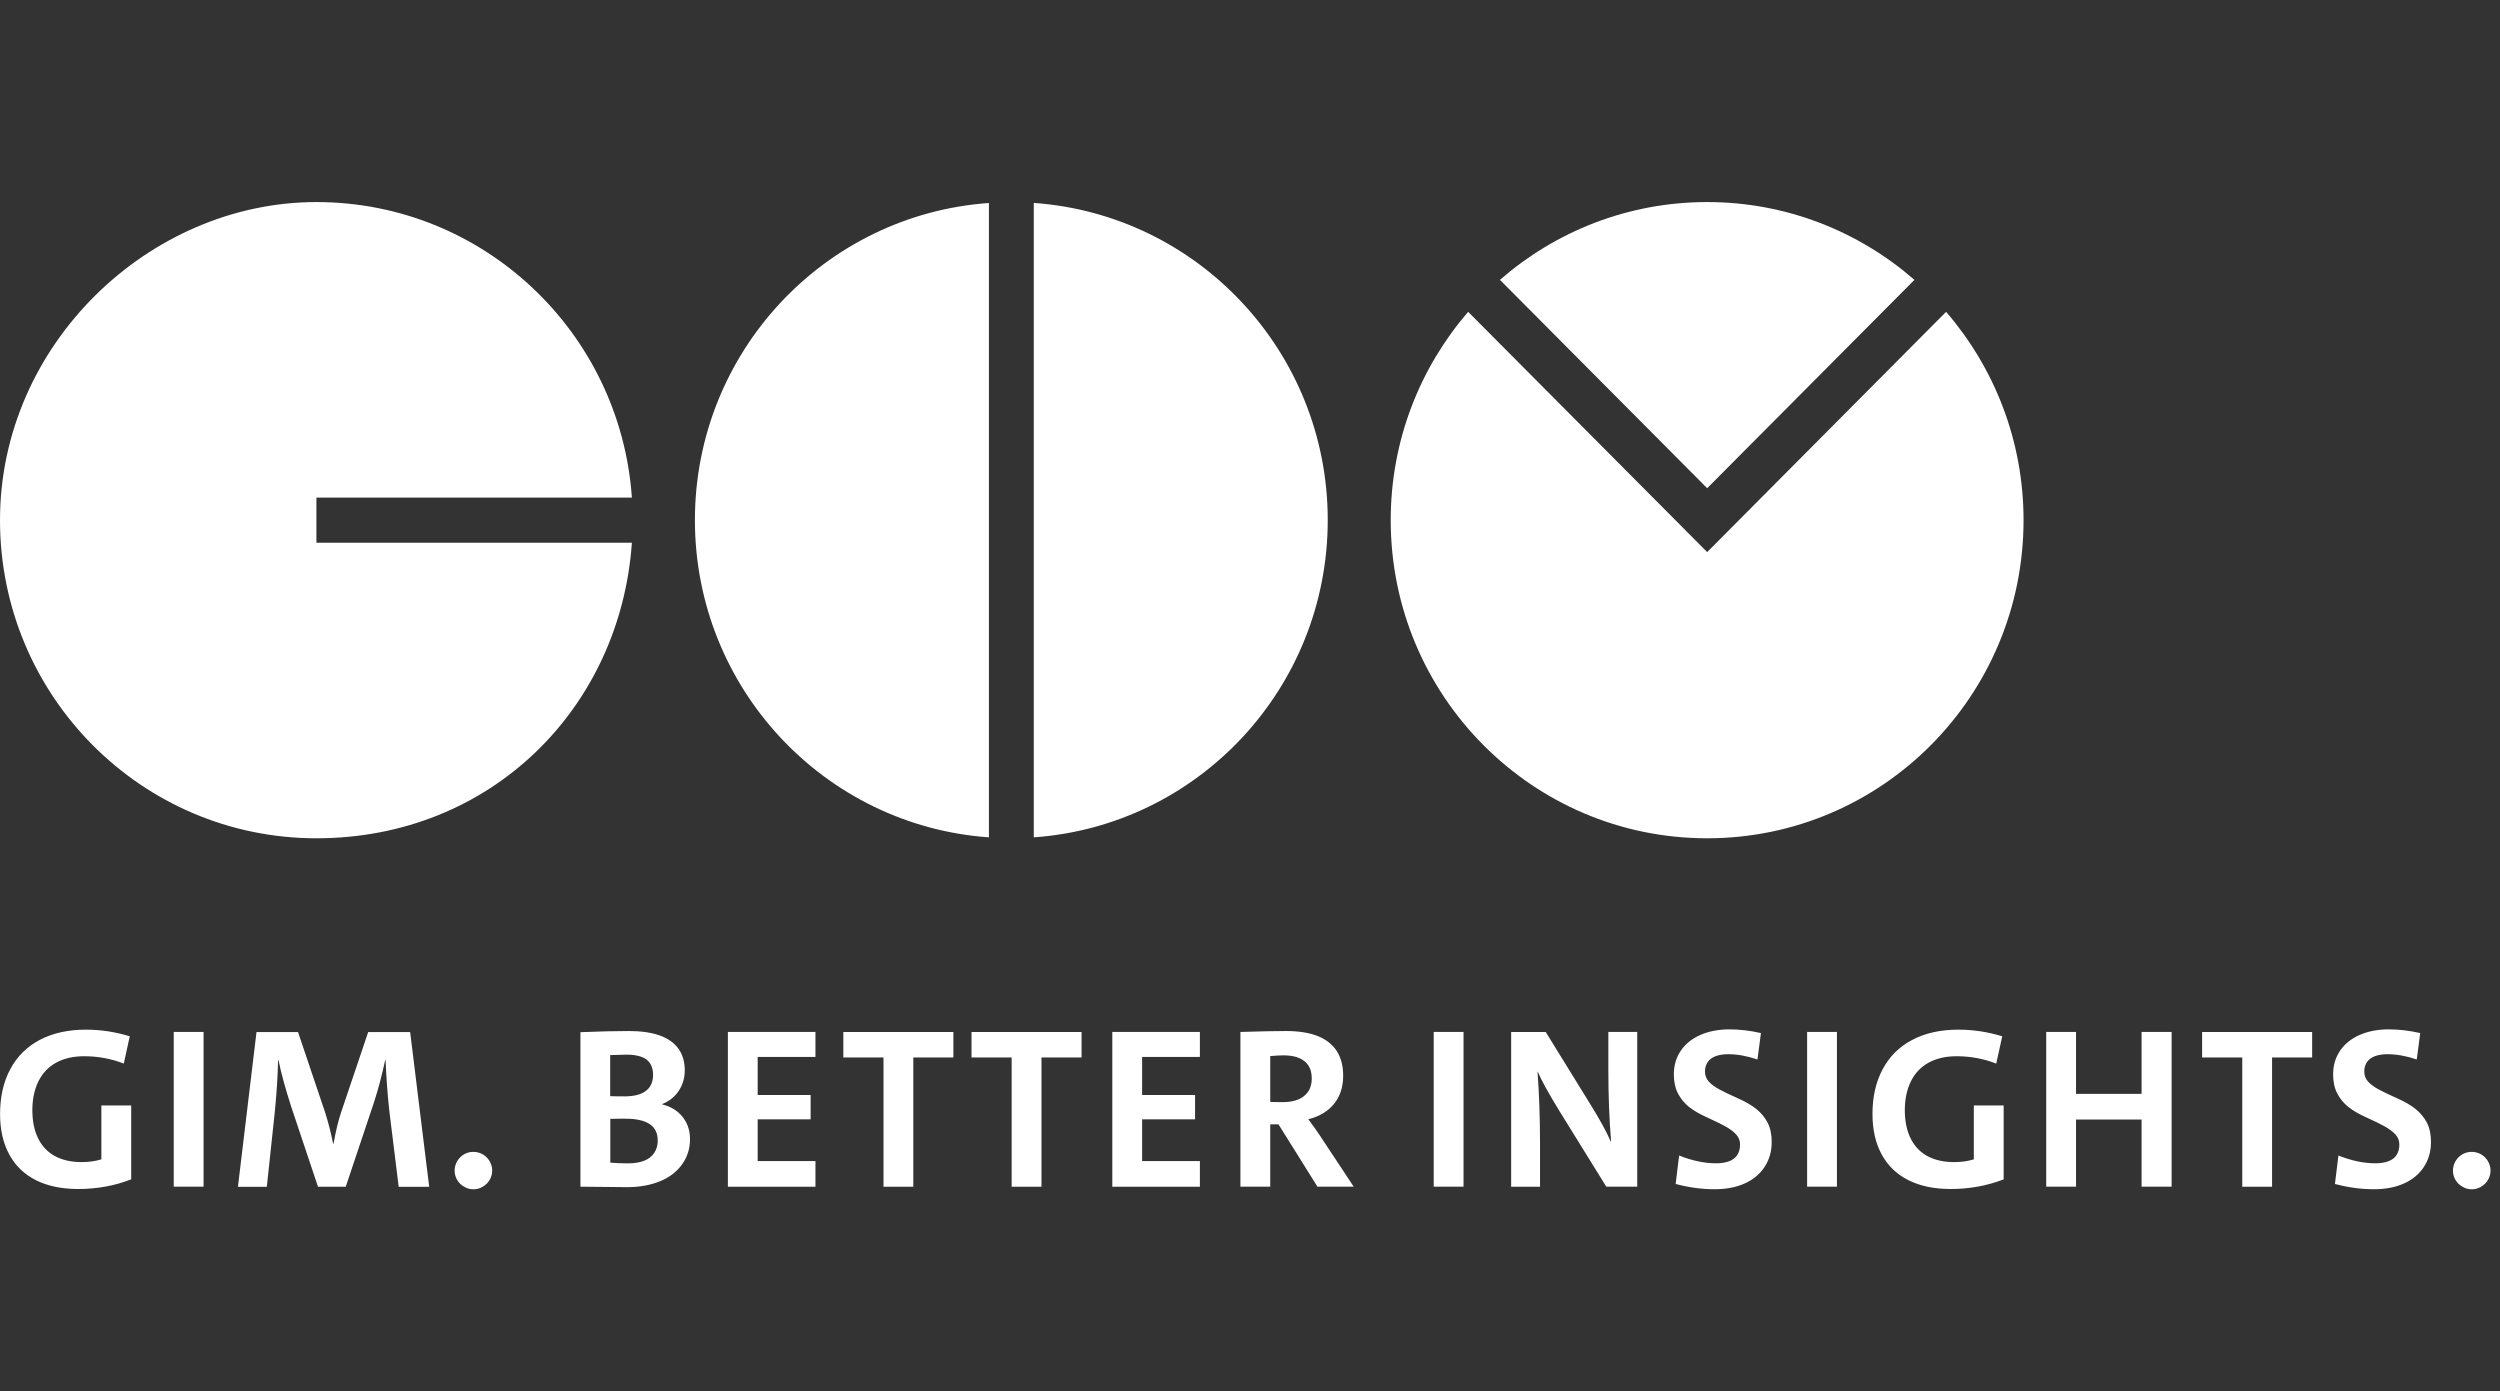
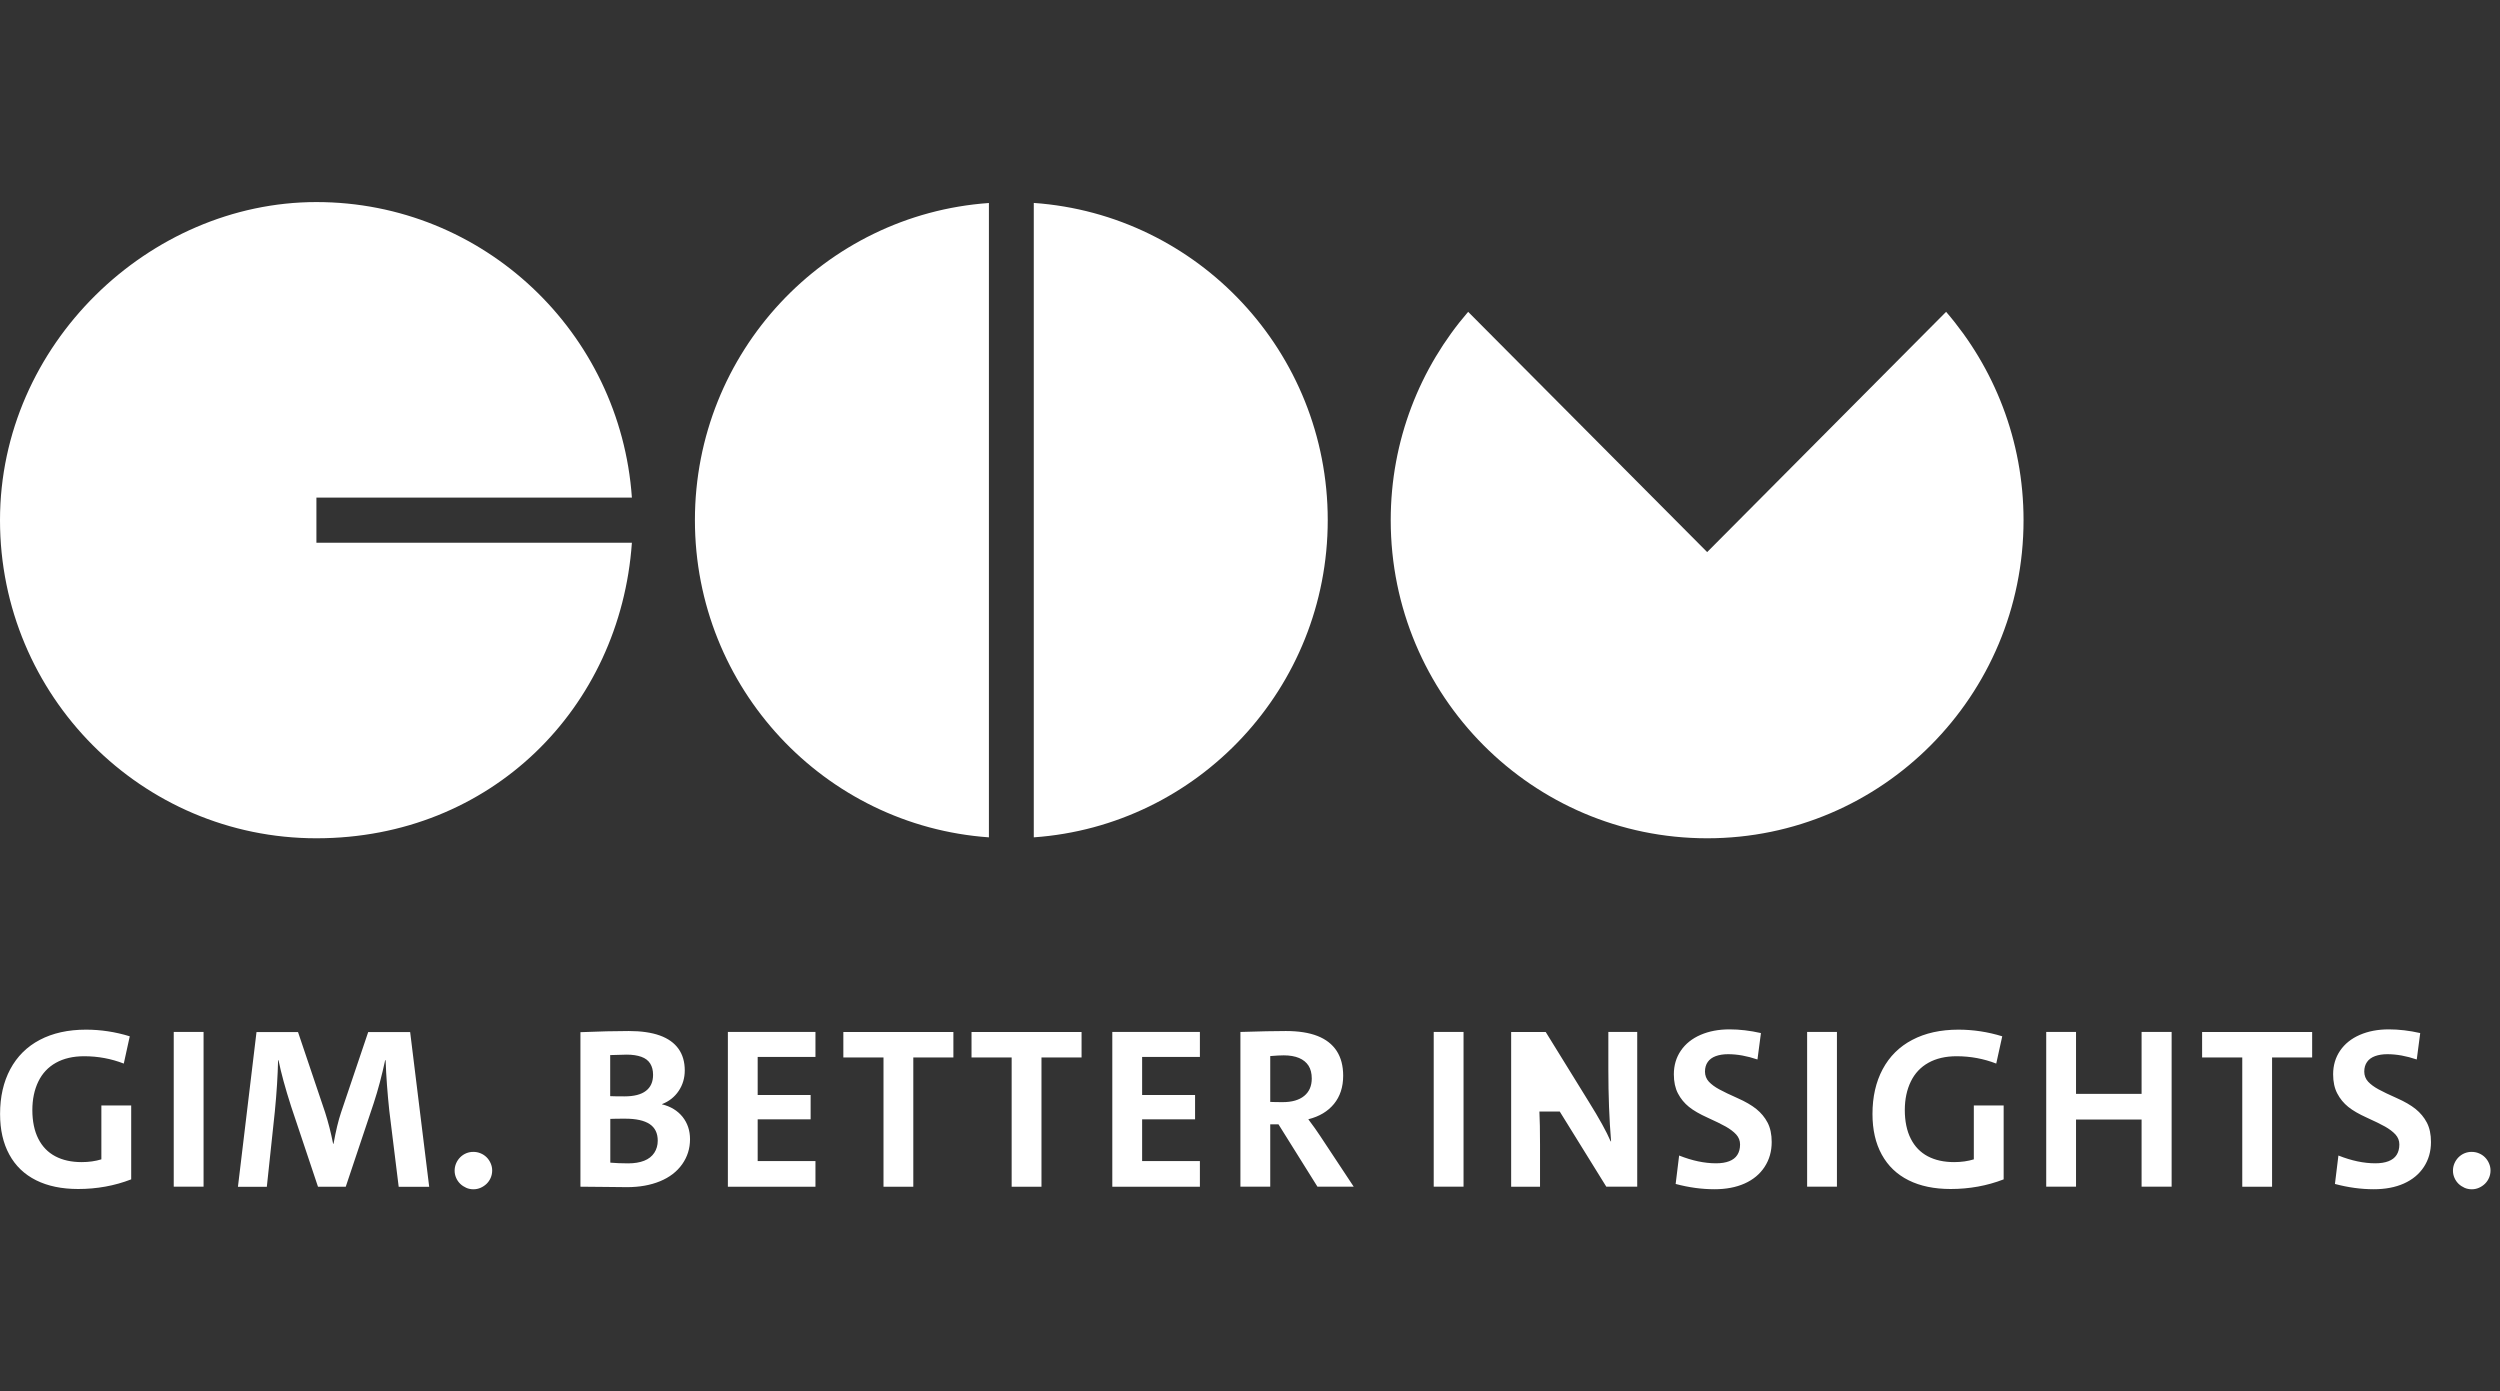
<svg xmlns="http://www.w3.org/2000/svg" width="115" height="64" viewBox="0 0 115 64" fill="none">
  <rect x="0" y="0" width="115" height="64" fill="#333333" stroke="none" />
  <g clip-path="url(#clip0_1248_87934)">
-     <path d="M6.032 54.252C5.267 54.548 4.453 54.694 3.597 54.694C2.844 54.694 2.2 54.561 1.662 54.293C1.124 54.025 0.712 53.631 0.429 53.111C0.144 52.59 0.003 51.969 0.003 51.244C0.003 50.456 0.159 49.769 0.472 49.183C0.786 48.597 1.238 48.145 1.831 47.834C2.425 47.521 3.135 47.364 3.956 47.364C4.63 47.364 5.302 47.465 5.969 47.67L5.694 48.925C5.118 48.7 4.509 48.587 3.87 48.587C3.365 48.587 2.93 48.688 2.574 48.887C2.215 49.087 1.945 49.375 1.763 49.751C1.581 50.127 1.488 50.565 1.488 51.065C1.488 51.565 1.579 52.025 1.763 52.383C1.945 52.742 2.205 53.01 2.544 53.189C2.882 53.368 3.286 53.457 3.756 53.457C4.087 53.457 4.388 53.414 4.663 53.33V50.852H6.035V54.247L6.032 54.252ZM7.992 54.588V47.47H9.364V54.588H7.992ZM18.339 54.588L17.907 51.087C17.823 50.294 17.765 49.519 17.738 48.769H17.717C17.568 49.466 17.394 50.125 17.189 50.751L15.904 54.591H14.628L13.393 50.9C13.117 50.042 12.925 49.332 12.812 48.771H12.792C12.776 49.473 12.728 50.259 12.643 51.123L12.274 54.593H10.945L11.799 47.475H13.709L14.954 51.166C15.103 51.63 15.224 52.11 15.323 52.611H15.343C15.449 52.019 15.565 51.539 15.691 51.166L16.937 47.475H18.867L19.743 54.593H18.341L18.339 54.588ZM22.64 53.841C22.64 53.959 22.618 54.073 22.572 54.179C22.527 54.285 22.464 54.376 22.383 54.455C22.302 54.533 22.211 54.593 22.107 54.639C22.004 54.684 21.895 54.707 21.776 54.707C21.658 54.707 21.547 54.684 21.446 54.639C21.345 54.593 21.251 54.533 21.17 54.455C21.09 54.376 21.026 54.285 20.981 54.179C20.935 54.073 20.913 53.964 20.913 53.853C20.913 53.735 20.935 53.621 20.981 53.515C21.026 53.409 21.09 53.315 21.17 53.234C21.25 53.155 21.344 53.092 21.448 53.049C21.552 53.007 21.664 52.985 21.776 52.987C21.89 52.987 21.999 53.007 22.102 53.05C22.209 53.093 22.302 53.154 22.383 53.234C22.464 53.315 22.527 53.409 22.572 53.515C22.618 53.621 22.64 53.73 22.64 53.841ZM26.7 47.48C27.564 47.445 28.306 47.427 28.925 47.427C29.493 47.427 29.968 47.495 30.35 47.632C30.729 47.768 31.017 47.973 31.209 48.243C31.403 48.513 31.499 48.847 31.499 49.238C31.499 49.589 31.406 49.905 31.219 50.183C31.032 50.461 30.777 50.663 30.453 50.789V50.799C30.855 50.898 31.168 51.09 31.398 51.375C31.625 51.661 31.741 52.002 31.741 52.403C31.741 52.833 31.62 53.217 31.378 53.558C31.135 53.899 30.797 54.159 30.36 54.338C29.923 54.518 29.418 54.609 28.842 54.609C28.602 54.609 28.284 54.606 27.882 54.599C27.48 54.591 27.086 54.588 26.7 54.588V47.48ZM28.071 50.423C28.22 50.431 28.438 50.433 28.726 50.433C29.163 50.433 29.491 50.35 29.711 50.181C29.933 50.011 30.041 49.766 30.041 49.443C30.041 49.238 29.999 49.067 29.91 48.925C29.822 48.784 29.688 48.68 29.503 48.614C29.322 48.549 29.097 48.513 28.829 48.513C28.715 48.513 28.463 48.521 28.069 48.534V50.42L28.071 50.423ZM28.071 53.482C28.311 53.502 28.584 53.515 28.895 53.515C29.183 53.515 29.428 53.474 29.632 53.394C29.837 53.313 29.991 53.191 30.097 53.03C30.203 52.868 30.256 52.681 30.256 52.472C30.256 52.128 30.133 51.873 29.882 51.706C29.632 51.542 29.259 51.459 28.758 51.459C28.463 51.459 28.235 51.461 28.074 51.469V53.482H28.071ZM33.482 54.588V47.47H37.511V48.62H34.853V50.37H37.289V51.489H34.853V53.409H37.511V54.591H33.482V54.588ZM42.012 48.642V54.591H40.641V48.642H38.794V47.473H43.856V48.642H42.01H42.012ZM47.908 48.642V54.591H46.536V48.642H44.69V47.473H49.752V48.642H47.905H47.908ZM51.166 54.588V47.47H55.195V48.62H52.538V50.37H54.973V51.489H52.538V53.409H55.195V54.591H51.166V54.588ZM60.603 54.588L58.81 51.719H58.431V54.588H57.059V47.47C57.951 47.442 58.648 47.427 59.148 47.427C59.732 47.427 60.217 47.503 60.603 47.654C60.99 47.806 61.283 48.033 61.485 48.339C61.685 48.645 61.786 49.026 61.786 49.483C61.786 50.004 61.644 50.436 61.364 50.779C61.083 51.123 60.689 51.36 60.182 51.486C60.406 51.782 60.588 52.04 60.73 52.257L62.271 54.588H60.603ZM58.431 50.688C58.593 50.696 58.785 50.698 59.012 50.698C59.434 50.698 59.76 50.602 59.992 50.413C60.224 50.224 60.341 49.956 60.341 49.612C60.341 49.372 60.29 49.175 60.192 49.021C60.093 48.867 59.947 48.748 59.755 48.667C59.563 48.587 59.328 48.546 59.053 48.546C58.906 48.546 58.696 48.556 58.431 48.579V50.688ZM65.951 54.588V47.47H67.323V54.588H65.951ZM73.89 54.588L71.748 51.13C71.243 50.307 70.904 49.696 70.735 49.296H70.725C70.803 50.309 70.841 51.426 70.841 52.651V54.591H69.513V47.473H71.104L73.077 50.668C73.569 51.456 73.905 52.067 74.09 52.502H74.11C74.026 51.497 73.984 50.395 73.984 49.2V47.47H75.312V54.588H73.888H73.89ZM80.842 48.736C80.364 48.574 79.915 48.493 79.493 48.493C79.275 48.493 79.086 48.523 78.924 48.582C78.763 48.642 78.639 48.731 78.556 48.852C78.472 48.971 78.429 49.12 78.429 49.294C78.429 49.468 78.49 49.632 78.609 49.759C78.727 49.885 78.889 50.004 79.089 50.112C79.288 50.221 79.569 50.355 79.927 50.514C80.286 50.673 80.574 50.84 80.791 51.014C81.008 51.191 81.183 51.398 81.309 51.641C81.435 51.883 81.498 52.181 81.498 52.532C81.498 52.962 81.39 53.343 81.172 53.676C80.955 54.01 80.647 54.265 80.251 54.442C79.854 54.619 79.392 54.705 78.864 54.705C78.28 54.705 77.687 54.624 77.08 54.462L77.24 53.154C77.843 53.394 78.409 53.512 78.937 53.512C79.177 53.512 79.379 53.48 79.543 53.416C79.707 53.353 79.834 53.257 79.917 53.126C80.001 52.997 80.043 52.835 80.043 52.646C80.043 52.469 79.983 52.318 79.864 52.186C79.745 52.057 79.584 51.936 79.384 51.822C79.185 51.711 78.904 51.572 78.546 51.411C78.187 51.249 77.901 51.085 77.692 50.916C77.482 50.746 77.313 50.542 77.186 50.299C77.06 50.057 76.997 49.764 76.997 49.418C76.997 49.011 77.103 48.647 77.318 48.331C77.533 48.016 77.836 47.773 78.225 47.604C78.616 47.435 79.058 47.351 79.558 47.351C80.016 47.351 80.498 47.407 81.003 47.521L80.844 48.733L80.842 48.736ZM83.128 54.588V47.47H84.499V54.588H83.128ZM92.166 54.252C91.4 54.548 90.587 54.694 89.731 54.694C88.978 54.694 88.334 54.561 87.796 54.293C87.258 54.025 86.846 53.631 86.561 53.111C86.275 52.59 86.134 51.969 86.134 51.244C86.134 50.456 86.29 49.769 86.603 49.183C86.917 48.597 87.369 48.145 87.965 47.834C88.558 47.521 89.268 47.364 90.089 47.364C90.764 47.364 91.436 47.465 92.103 47.67L91.827 48.925C91.251 48.7 90.642 48.587 90.003 48.587C89.498 48.587 89.064 48.688 88.708 48.887C88.349 49.087 88.079 49.375 87.897 49.751C87.715 50.127 87.621 50.565 87.621 51.065C87.621 51.565 87.712 52.025 87.897 52.383C88.079 52.742 88.339 53.01 88.677 53.189C89.016 53.368 89.42 53.457 89.89 53.457C90.221 53.457 90.524 53.414 90.796 53.33V50.852H92.168V54.247L92.166 54.252ZM98.513 54.588V51.499H95.497V54.588H94.126V47.47H95.497V50.317H98.513V47.47H99.895V54.588H98.513ZM104.515 48.642V54.591H103.144V48.642H101.297V47.473H106.359V48.642H104.513H104.515ZM111.169 48.736C110.691 48.574 110.242 48.493 109.82 48.493C109.603 48.493 109.413 48.523 109.251 48.582C109.09 48.642 108.966 48.731 108.883 48.852C108.799 48.971 108.756 49.12 108.756 49.294C108.756 49.468 108.817 49.632 108.936 49.759C109.054 49.885 109.216 50.004 109.416 50.112C109.615 50.221 109.896 50.355 110.254 50.514C110.613 50.673 110.901 50.84 111.118 51.014C111.335 51.191 111.51 51.398 111.636 51.641C111.762 51.883 111.825 52.181 111.825 52.532C111.825 52.962 111.717 53.343 111.5 53.676C111.282 54.01 110.974 54.265 110.578 54.442C110.181 54.619 109.719 54.705 109.191 54.705C108.607 54.705 108.014 54.624 107.407 54.462L107.567 53.154C108.17 53.394 108.736 53.512 109.264 53.512C109.504 53.512 109.706 53.48 109.87 53.416C110.034 53.353 110.161 53.257 110.244 53.126C110.327 52.997 110.37 52.835 110.37 52.646C110.37 52.469 110.31 52.318 110.191 52.186C110.072 52.057 109.911 51.936 109.711 51.822C109.512 51.711 109.231 51.572 108.872 51.411C108.514 51.249 108.228 51.085 108.019 50.916C107.809 50.746 107.64 50.542 107.514 50.299C107.387 50.057 107.324 49.764 107.324 49.418C107.324 49.011 107.43 48.647 107.645 48.331C107.86 48.016 108.163 47.773 108.552 47.604C108.943 47.435 109.385 47.351 109.885 47.351C110.343 47.351 110.825 47.407 111.33 47.521L111.171 48.733L111.169 48.736ZM114.564 53.841C114.564 53.959 114.541 54.073 114.495 54.179C114.45 54.285 114.387 54.376 114.306 54.455C114.225 54.533 114.134 54.593 114.031 54.639C113.927 54.684 113.818 54.707 113.7 54.707C113.581 54.707 113.47 54.684 113.369 54.639C113.268 54.593 113.174 54.533 113.093 54.455C113.013 54.376 112.949 54.285 112.904 54.179C112.858 54.073 112.836 53.964 112.836 53.853C112.836 53.735 112.858 53.621 112.904 53.515C112.949 53.409 113.013 53.315 113.093 53.234C113.173 53.155 113.267 53.092 113.371 53.049C113.476 53.007 113.587 52.985 113.7 52.987C113.811 52.987 113.922 53.007 114.025 53.05C114.132 53.093 114.225 53.154 114.306 53.234C114.387 53.315 114.45 53.409 114.495 53.515C114.541 53.621 114.564 53.73 114.564 53.841ZM14.555 22.89H29.067C28.539 15.292 22.246 9.295 14.555 9.295C6.863 9.295 0 15.845 0 23.928C0 32.011 6.517 38.561 14.555 38.561C22.592 38.561 28.536 32.564 29.067 24.966H14.555V22.89ZM31.966 23.925C31.966 31.657 37.933 37.985 45.49 38.518V9.338C37.935 9.871 31.966 16.196 31.966 23.928M47.554 9.335V38.518C55.109 37.985 61.076 31.657 61.076 23.925C61.076 16.193 55.109 9.868 47.554 9.335ZM89.521 14.344L78.53 25.396L67.535 14.344C65.32 16.913 63.973 20.26 63.973 23.928C63.973 32.009 70.49 38.561 78.53 38.561C86.571 38.561 93.083 32.009 93.083 23.928C93.083 20.263 91.736 16.913 89.521 14.344Z" fill="white" />
-     <path d="M88.064 12.874C85.507 10.646 82.175 9.295 78.53 9.295C74.885 9.295 71.551 10.646 68.997 12.874L78.53 22.458L88.064 12.874Z" fill="white" />
+     <path d="M6.032 54.252C5.267 54.548 4.453 54.694 3.597 54.694C2.844 54.694 2.2 54.561 1.662 54.293C1.124 54.025 0.712 53.631 0.429 53.111C0.144 52.59 0.003 51.969 0.003 51.244C0.003 50.456 0.159 49.769 0.472 49.183C0.786 48.597 1.238 48.145 1.831 47.834C2.425 47.521 3.135 47.364 3.956 47.364C4.63 47.364 5.302 47.465 5.969 47.67L5.694 48.925C5.118 48.7 4.509 48.587 3.87 48.587C3.365 48.587 2.93 48.688 2.574 48.887C2.215 49.087 1.945 49.375 1.763 49.751C1.581 50.127 1.488 50.565 1.488 51.065C1.488 51.565 1.579 52.025 1.763 52.383C1.945 52.742 2.205 53.01 2.544 53.189C2.882 53.368 3.286 53.457 3.756 53.457C4.087 53.457 4.388 53.414 4.663 53.33V50.852H6.035V54.247L6.032 54.252ZM7.992 54.588V47.47H9.364V54.588H7.992ZM18.339 54.588L17.907 51.087C17.823 50.294 17.765 49.519 17.738 48.769H17.717C17.568 49.466 17.394 50.125 17.189 50.751L15.904 54.591H14.628L13.393 50.9C13.117 50.042 12.925 49.332 12.812 48.771H12.792C12.776 49.473 12.728 50.259 12.643 51.123L12.274 54.593H10.945L11.799 47.475H13.709L14.954 51.166C15.103 51.63 15.224 52.11 15.323 52.611H15.343C15.449 52.019 15.565 51.539 15.691 51.166L16.937 47.475H18.867L19.743 54.593H18.341L18.339 54.588ZM22.64 53.841C22.64 53.959 22.618 54.073 22.572 54.179C22.527 54.285 22.464 54.376 22.383 54.455C22.302 54.533 22.211 54.593 22.107 54.639C22.004 54.684 21.895 54.707 21.776 54.707C21.658 54.707 21.547 54.684 21.446 54.639C21.345 54.593 21.251 54.533 21.17 54.455C21.09 54.376 21.026 54.285 20.981 54.179C20.935 54.073 20.913 53.964 20.913 53.853C20.913 53.735 20.935 53.621 20.981 53.515C21.026 53.409 21.09 53.315 21.17 53.234C21.25 53.155 21.344 53.092 21.448 53.049C21.552 53.007 21.664 52.985 21.776 52.987C21.89 52.987 21.999 53.007 22.102 53.05C22.209 53.093 22.302 53.154 22.383 53.234C22.464 53.315 22.527 53.409 22.572 53.515C22.618 53.621 22.64 53.73 22.64 53.841ZM26.7 47.48C27.564 47.445 28.306 47.427 28.925 47.427C29.493 47.427 29.968 47.495 30.35 47.632C30.729 47.768 31.017 47.973 31.209 48.243C31.403 48.513 31.499 48.847 31.499 49.238C31.499 49.589 31.406 49.905 31.219 50.183C31.032 50.461 30.777 50.663 30.453 50.789V50.799C30.855 50.898 31.168 51.09 31.398 51.375C31.625 51.661 31.741 52.002 31.741 52.403C31.741 52.833 31.62 53.217 31.378 53.558C31.135 53.899 30.797 54.159 30.36 54.338C29.923 54.518 29.418 54.609 28.842 54.609C28.602 54.609 28.284 54.606 27.882 54.599C27.48 54.591 27.086 54.588 26.7 54.588V47.48ZM28.071 50.423C28.22 50.431 28.438 50.433 28.726 50.433C29.163 50.433 29.491 50.35 29.711 50.181C29.933 50.011 30.041 49.766 30.041 49.443C30.041 49.238 29.999 49.067 29.91 48.925C29.822 48.784 29.688 48.68 29.503 48.614C29.322 48.549 29.097 48.513 28.829 48.513C28.715 48.513 28.463 48.521 28.069 48.534V50.42L28.071 50.423ZM28.071 53.482C28.311 53.502 28.584 53.515 28.895 53.515C29.183 53.515 29.428 53.474 29.632 53.394C29.837 53.313 29.991 53.191 30.097 53.03C30.203 52.868 30.256 52.681 30.256 52.472C30.256 52.128 30.133 51.873 29.882 51.706C29.632 51.542 29.259 51.459 28.758 51.459C28.463 51.459 28.235 51.461 28.074 51.469V53.482H28.071ZM33.482 54.588V47.47H37.511V48.62H34.853V50.37H37.289V51.489H34.853V53.409H37.511V54.591H33.482V54.588ZM42.012 48.642V54.591H40.641V48.642H38.794V47.473H43.856V48.642H42.01H42.012ZM47.908 48.642V54.591H46.536V48.642H44.69V47.473H49.752V48.642H47.905H47.908ZM51.166 54.588V47.47H55.195V48.62H52.538V50.37H54.973V51.489H52.538V53.409H55.195V54.591H51.166V54.588ZM60.603 54.588L58.81 51.719H58.431V54.588H57.059V47.47C57.951 47.442 58.648 47.427 59.148 47.427C59.732 47.427 60.217 47.503 60.603 47.654C60.99 47.806 61.283 48.033 61.485 48.339C61.685 48.645 61.786 49.026 61.786 49.483C61.786 50.004 61.644 50.436 61.364 50.779C61.083 51.123 60.689 51.36 60.182 51.486C60.406 51.782 60.588 52.04 60.73 52.257L62.271 54.588H60.603ZM58.431 50.688C58.593 50.696 58.785 50.698 59.012 50.698C59.434 50.698 59.76 50.602 59.992 50.413C60.224 50.224 60.341 49.956 60.341 49.612C60.341 49.372 60.29 49.175 60.192 49.021C60.093 48.867 59.947 48.748 59.755 48.667C59.563 48.587 59.328 48.546 59.053 48.546C58.906 48.546 58.696 48.556 58.431 48.579V50.688ZM65.951 54.588V47.47H67.323V54.588H65.951ZM73.89 54.588L71.748 51.13H70.725C70.803 50.309 70.841 51.426 70.841 52.651V54.591H69.513V47.473H71.104L73.077 50.668C73.569 51.456 73.905 52.067 74.09 52.502H74.11C74.026 51.497 73.984 50.395 73.984 49.2V47.47H75.312V54.588H73.888H73.89ZM80.842 48.736C80.364 48.574 79.915 48.493 79.493 48.493C79.275 48.493 79.086 48.523 78.924 48.582C78.763 48.642 78.639 48.731 78.556 48.852C78.472 48.971 78.429 49.12 78.429 49.294C78.429 49.468 78.49 49.632 78.609 49.759C78.727 49.885 78.889 50.004 79.089 50.112C79.288 50.221 79.569 50.355 79.927 50.514C80.286 50.673 80.574 50.84 80.791 51.014C81.008 51.191 81.183 51.398 81.309 51.641C81.435 51.883 81.498 52.181 81.498 52.532C81.498 52.962 81.39 53.343 81.172 53.676C80.955 54.01 80.647 54.265 80.251 54.442C79.854 54.619 79.392 54.705 78.864 54.705C78.28 54.705 77.687 54.624 77.08 54.462L77.24 53.154C77.843 53.394 78.409 53.512 78.937 53.512C79.177 53.512 79.379 53.48 79.543 53.416C79.707 53.353 79.834 53.257 79.917 53.126C80.001 52.997 80.043 52.835 80.043 52.646C80.043 52.469 79.983 52.318 79.864 52.186C79.745 52.057 79.584 51.936 79.384 51.822C79.185 51.711 78.904 51.572 78.546 51.411C78.187 51.249 77.901 51.085 77.692 50.916C77.482 50.746 77.313 50.542 77.186 50.299C77.06 50.057 76.997 49.764 76.997 49.418C76.997 49.011 77.103 48.647 77.318 48.331C77.533 48.016 77.836 47.773 78.225 47.604C78.616 47.435 79.058 47.351 79.558 47.351C80.016 47.351 80.498 47.407 81.003 47.521L80.844 48.733L80.842 48.736ZM83.128 54.588V47.47H84.499V54.588H83.128ZM92.166 54.252C91.4 54.548 90.587 54.694 89.731 54.694C88.978 54.694 88.334 54.561 87.796 54.293C87.258 54.025 86.846 53.631 86.561 53.111C86.275 52.59 86.134 51.969 86.134 51.244C86.134 50.456 86.29 49.769 86.603 49.183C86.917 48.597 87.369 48.145 87.965 47.834C88.558 47.521 89.268 47.364 90.089 47.364C90.764 47.364 91.436 47.465 92.103 47.67L91.827 48.925C91.251 48.7 90.642 48.587 90.003 48.587C89.498 48.587 89.064 48.688 88.708 48.887C88.349 49.087 88.079 49.375 87.897 49.751C87.715 50.127 87.621 50.565 87.621 51.065C87.621 51.565 87.712 52.025 87.897 52.383C88.079 52.742 88.339 53.01 88.677 53.189C89.016 53.368 89.42 53.457 89.89 53.457C90.221 53.457 90.524 53.414 90.796 53.33V50.852H92.168V54.247L92.166 54.252ZM98.513 54.588V51.499H95.497V54.588H94.126V47.47H95.497V50.317H98.513V47.47H99.895V54.588H98.513ZM104.515 48.642V54.591H103.144V48.642H101.297V47.473H106.359V48.642H104.513H104.515ZM111.169 48.736C110.691 48.574 110.242 48.493 109.82 48.493C109.603 48.493 109.413 48.523 109.251 48.582C109.09 48.642 108.966 48.731 108.883 48.852C108.799 48.971 108.756 49.12 108.756 49.294C108.756 49.468 108.817 49.632 108.936 49.759C109.054 49.885 109.216 50.004 109.416 50.112C109.615 50.221 109.896 50.355 110.254 50.514C110.613 50.673 110.901 50.84 111.118 51.014C111.335 51.191 111.51 51.398 111.636 51.641C111.762 51.883 111.825 52.181 111.825 52.532C111.825 52.962 111.717 53.343 111.5 53.676C111.282 54.01 110.974 54.265 110.578 54.442C110.181 54.619 109.719 54.705 109.191 54.705C108.607 54.705 108.014 54.624 107.407 54.462L107.567 53.154C108.17 53.394 108.736 53.512 109.264 53.512C109.504 53.512 109.706 53.48 109.87 53.416C110.034 53.353 110.161 53.257 110.244 53.126C110.327 52.997 110.37 52.835 110.37 52.646C110.37 52.469 110.31 52.318 110.191 52.186C110.072 52.057 109.911 51.936 109.711 51.822C109.512 51.711 109.231 51.572 108.872 51.411C108.514 51.249 108.228 51.085 108.019 50.916C107.809 50.746 107.64 50.542 107.514 50.299C107.387 50.057 107.324 49.764 107.324 49.418C107.324 49.011 107.43 48.647 107.645 48.331C107.86 48.016 108.163 47.773 108.552 47.604C108.943 47.435 109.385 47.351 109.885 47.351C110.343 47.351 110.825 47.407 111.33 47.521L111.171 48.733L111.169 48.736ZM114.564 53.841C114.564 53.959 114.541 54.073 114.495 54.179C114.45 54.285 114.387 54.376 114.306 54.455C114.225 54.533 114.134 54.593 114.031 54.639C113.927 54.684 113.818 54.707 113.7 54.707C113.581 54.707 113.47 54.684 113.369 54.639C113.268 54.593 113.174 54.533 113.093 54.455C113.013 54.376 112.949 54.285 112.904 54.179C112.858 54.073 112.836 53.964 112.836 53.853C112.836 53.735 112.858 53.621 112.904 53.515C112.949 53.409 113.013 53.315 113.093 53.234C113.173 53.155 113.267 53.092 113.371 53.049C113.476 53.007 113.587 52.985 113.7 52.987C113.811 52.987 113.922 53.007 114.025 53.05C114.132 53.093 114.225 53.154 114.306 53.234C114.387 53.315 114.45 53.409 114.495 53.515C114.541 53.621 114.564 53.73 114.564 53.841ZM14.555 22.89H29.067C28.539 15.292 22.246 9.295 14.555 9.295C6.863 9.295 0 15.845 0 23.928C0 32.011 6.517 38.561 14.555 38.561C22.592 38.561 28.536 32.564 29.067 24.966H14.555V22.89ZM31.966 23.925C31.966 31.657 37.933 37.985 45.49 38.518V9.338C37.935 9.871 31.966 16.196 31.966 23.928M47.554 9.335V38.518C55.109 37.985 61.076 31.657 61.076 23.925C61.076 16.193 55.109 9.868 47.554 9.335ZM89.521 14.344L78.53 25.396L67.535 14.344C65.32 16.913 63.973 20.26 63.973 23.928C63.973 32.009 70.49 38.561 78.53 38.561C86.571 38.561 93.083 32.009 93.083 23.928C93.083 20.263 91.736 16.913 89.521 14.344Z" fill="white" />
  </g>
  <defs>
    <clipPath id="clip0_1248_87934">
      <rect width="114.564" height="45.41" fill="white" transform="translate(0 9.295)" />
    </clipPath>
  </defs>
</svg>